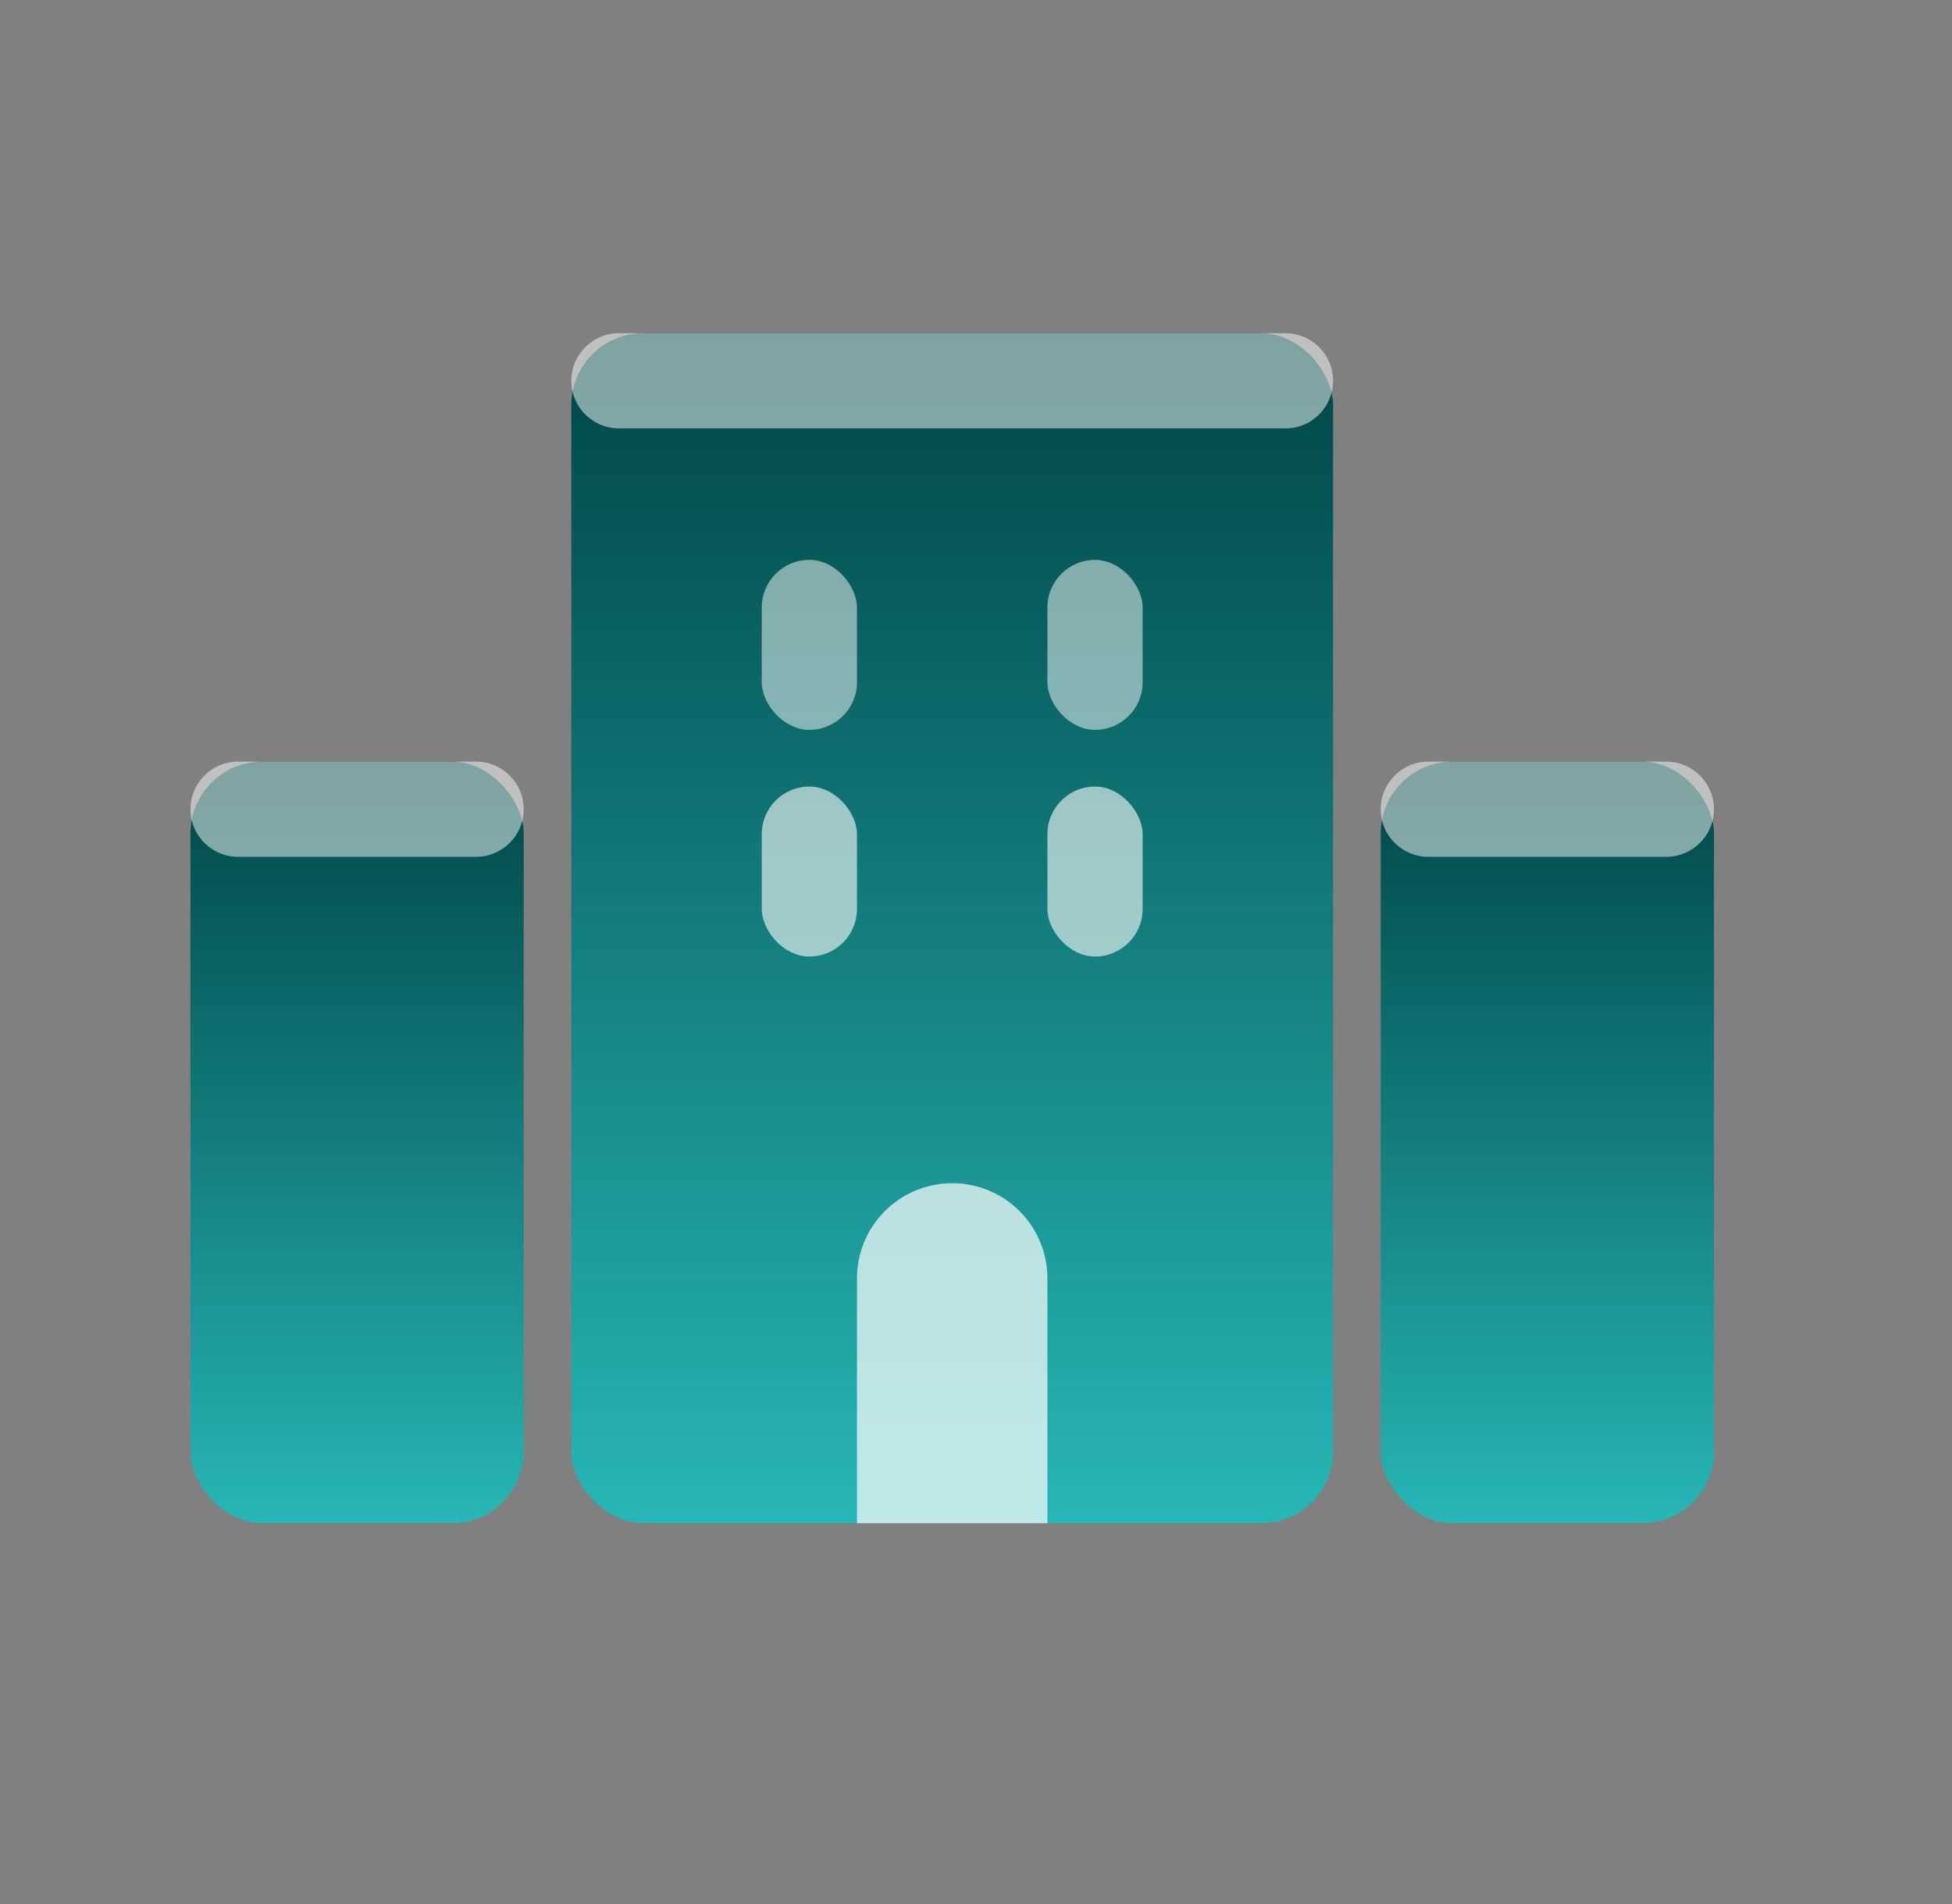
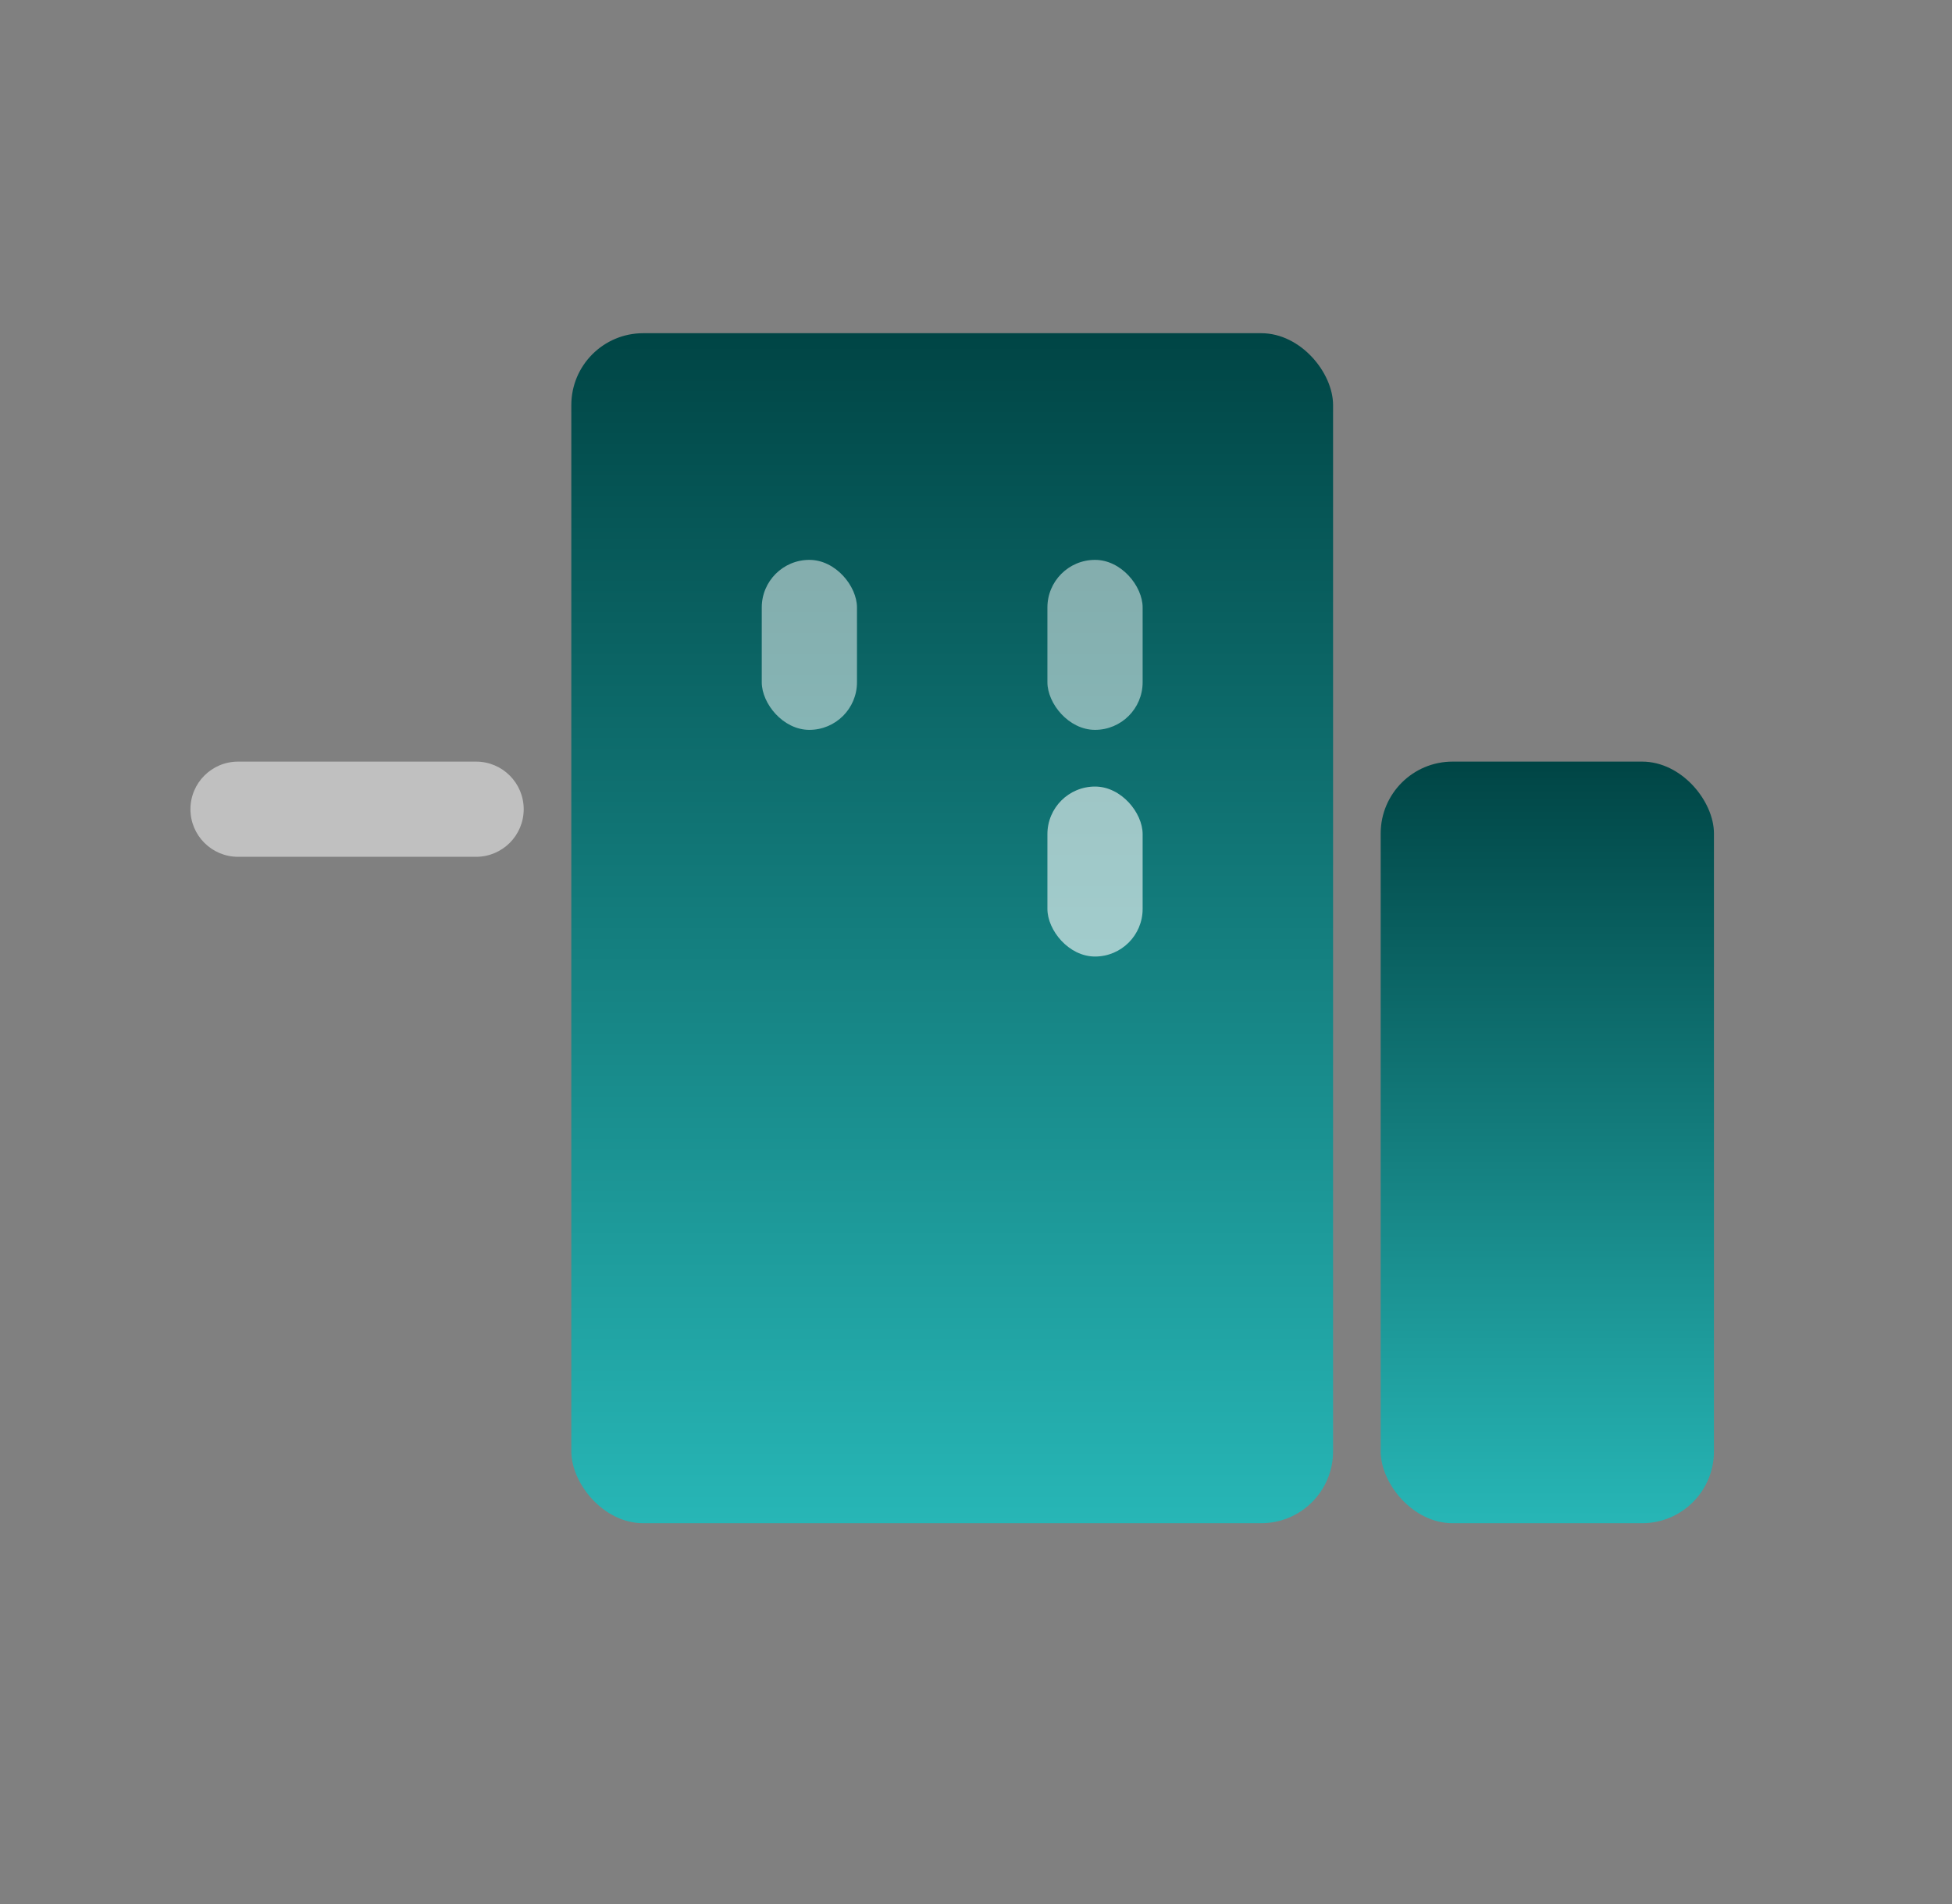
<svg xmlns="http://www.w3.org/2000/svg" width="41" height="40" viewBox="0 0 41 40" fill="none">
  <rect x="0" y="0" width="41" height="40" fill="#808080" stroke="none" />
  <rect x="12" y="7" width="16" height="25" rx="1.51" fill="url(#paint0_linear_3102_28015)" />
  <rect x="29" y="16" width="7" height="16" rx="1.51" fill="url(#paint1_linear_3102_28015)" />
-   <rect x="4" y="16" width="7" height="16" rx="1.51" fill="url(#paint2_linear_3102_28015)" />
-   <path d="M18 26.857C18 25.752 18.895 24.857 20 24.857C21.105 24.857 22 25.752 22 26.857V32H18V26.857Z" fill="white" fill-opacity="0.7" />
-   <rect x="16" y="16.524" width="2" height="3.571" rx="1" fill="white" fill-opacity="0.6" />
  <rect x="16" y="11.762" width="2" height="3.571" rx="1" fill="white" fill-opacity="0.5" />
  <rect x="22" y="16.524" width="2" height="3.571" rx="1" fill="white" fill-opacity="0.6" />
  <rect x="22" y="11.762" width="2" height="3.571" rx="1" fill="white" fill-opacity="0.5" />
  <path d="M4 17C4 16.448 4.448 16 5 16H10C10.552 16 11 16.448 11 17C11 17.552 10.552 18 10 18L5 18C4.448 18 4 17.552 4 17Z" fill="white" fill-opacity="0.5" />
-   <path d="M29 17C29 16.448 29.448 16 30 16H35C35.552 16 36 16.448 36 17C36 17.552 35.552 18 35 18L30 18C29.448 18 29 17.552 29 17Z" fill="white" fill-opacity="0.5" />
-   <path d="M12 8C12 7.448 12.448 7 13 7H27C27.552 7 28 7.448 28 8C28 8.552 27.552 9 27 9L13 9C12.448 9 12 8.552 12 8Z" fill="white" fill-opacity="0.5" />
  <defs>
    <linearGradient id="paint0_linear_3102_28015" x1="20" y1="7" x2="20" y2="32" gradientUnits="userSpaceOnUse">
      <stop stop-color="#004545" />
      <stop offset="1" stop-color="#27B6B6" />
    </linearGradient>
    <linearGradient id="paint1_linear_3102_28015" x1="32.5" y1="16" x2="32.5" y2="32" gradientUnits="userSpaceOnUse">
      <stop stop-color="#004545" />
      <stop offset="1" stop-color="#27B6B6" />
    </linearGradient>
    <linearGradient id="paint2_linear_3102_28015" x1="7.5" y1="16" x2="7.5" y2="32" gradientUnits="userSpaceOnUse">
      <stop stop-color="#004545" />
      <stop offset="1" stop-color="#27B6B6" />
    </linearGradient>
  </defs>
</svg>